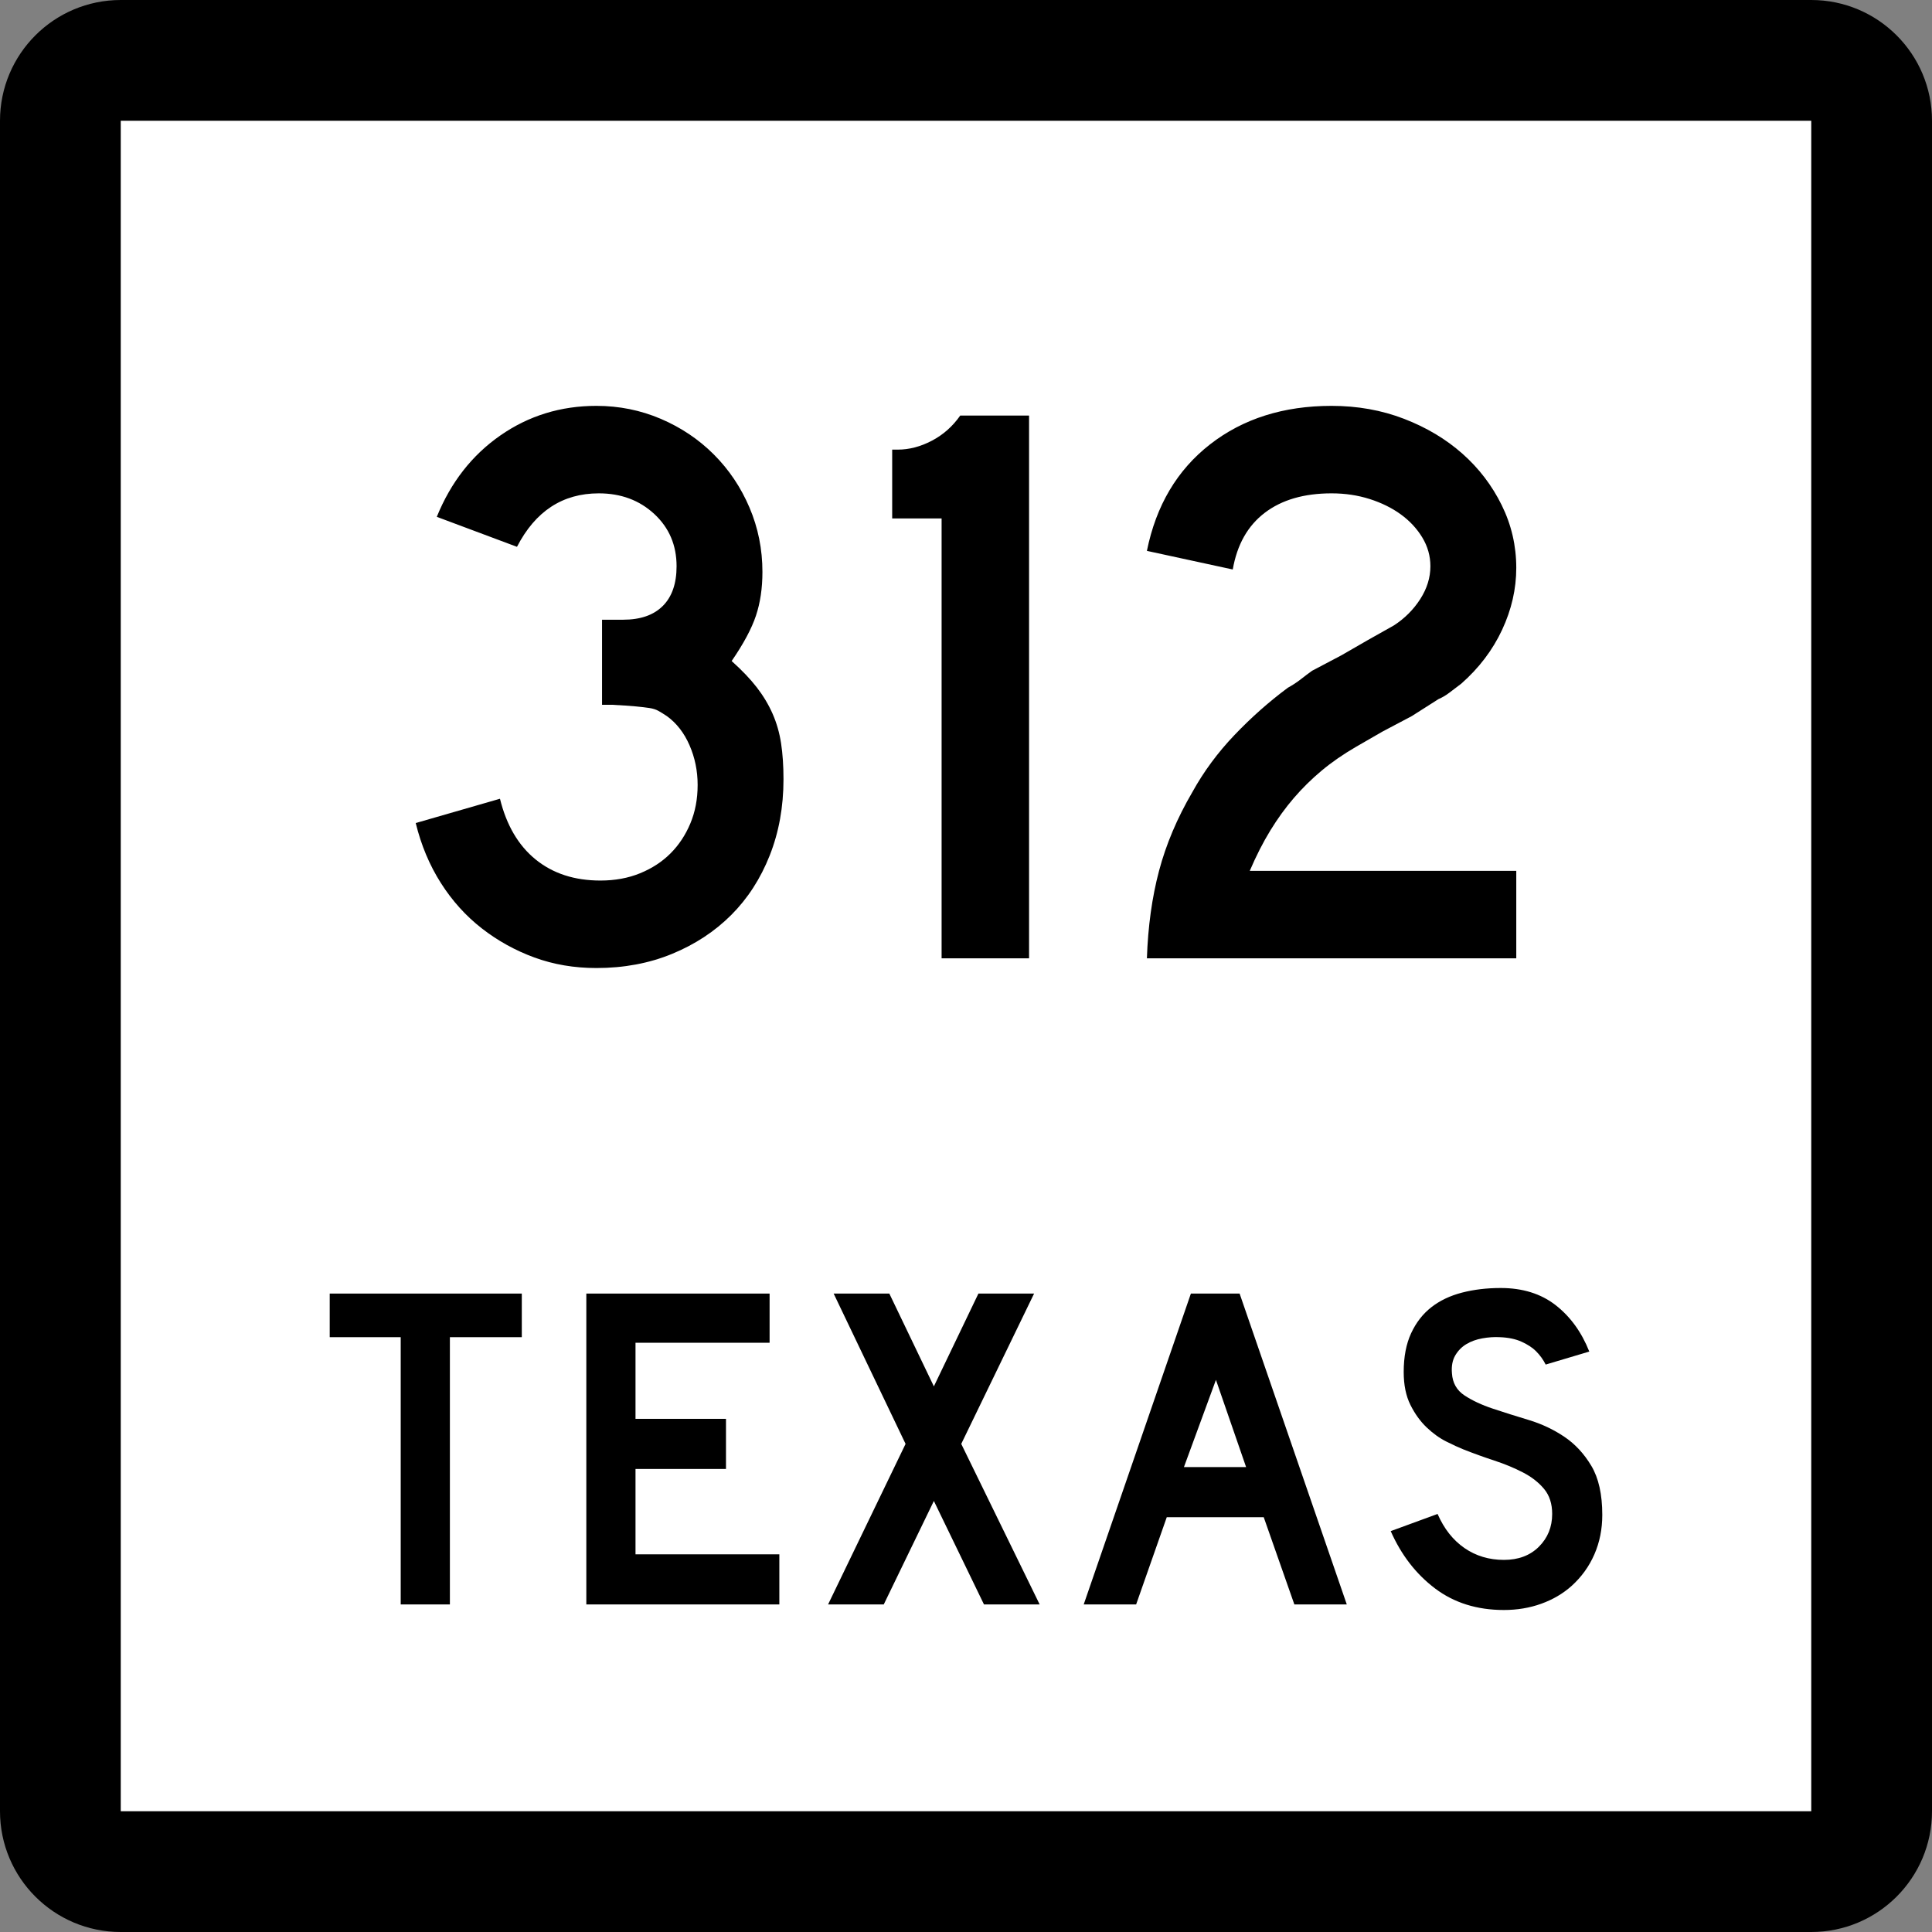
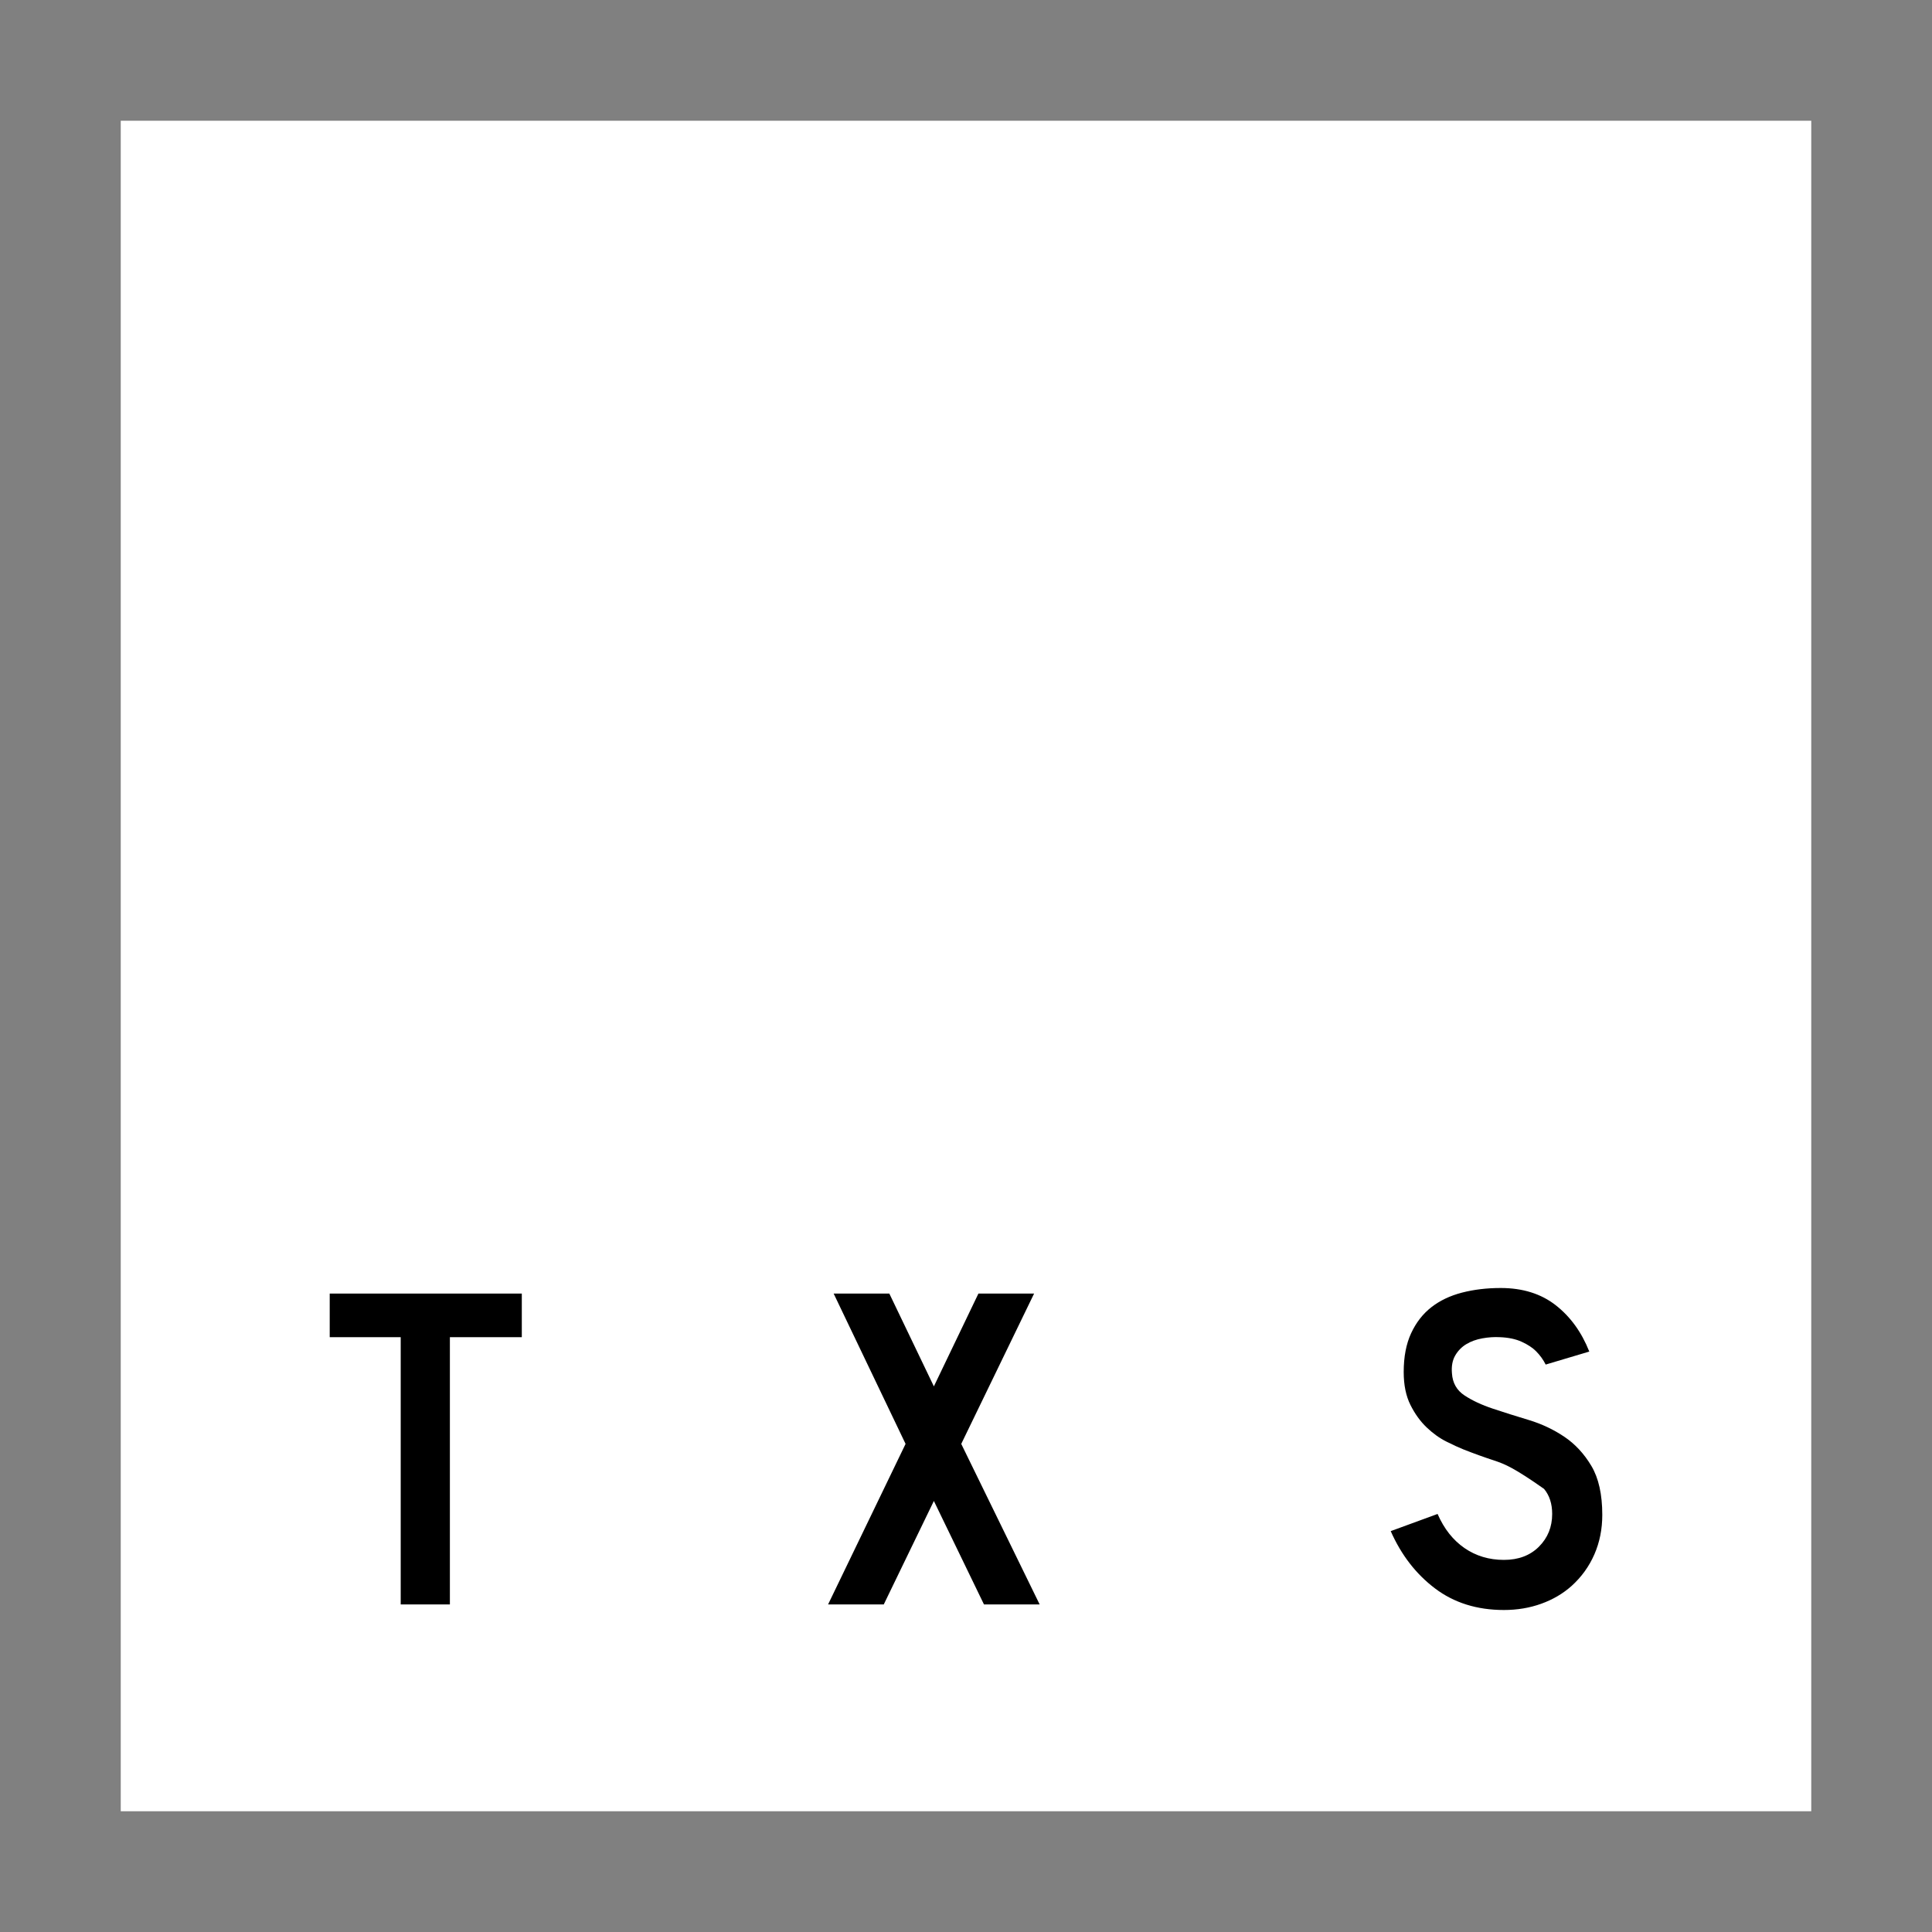
<svg xmlns="http://www.w3.org/2000/svg" xmlns:ns1="http://sodipodi.sourceforge.net/DTD/sodipodi-0.dtd" xmlns:ns2="http://www.inkscape.org/namespaces/inkscape" version="1.0" width="384" height="384" viewBox="0 0 384 384" id="Layer_1" xml:space="preserve" ns1:version="0.32" ns2:version="0.44.1" ns1:docname="Texas 312.svg" ns1:docbase="C:\Documents and Settings\Craig Holder\Desktop\WP">
  <rect x="0" y="0" width="384" height="384" fill="#808080" stroke="none" />
  <ns1:namedview ns2:window-height="712" ns2:window-width="1024" ns2:pageshadow="2" ns2:pageopacity="0.0" guidetolerance="10.0" gridtolerance="10.0" objecttolerance="10.0" borderopacity="1.0" bordercolor="#666666" pagecolor="#ffffff" id="base" ns2:zoom="0.98177083" ns2:cx="194.56679" ns2:cy="204.81345" ns2:window-x="-4" ns2:window-y="-4" ns2:current-layer="Layer_1" />
  <defs id="defs1984" />
  <g transform="translate(-4.562334e-6,-8.222812e-7)" id="g1949">
    <g id="g1951">
-       <path d="M 0,24 C 0,10.745 10.745,0 24,0 L 360,0 C 373.255,0 384,10.745 384,24 L 384,360 C 384,373.255 373.255,384 360,384 L 24,384 C 10.745,384 0,373.255 0,360 L 0,24 L 0,24 z " id="path1953" />
      <path d="" id="path1955" />
    </g>
    <g id="g1957">
      <polygon points="24,24 360,24 360,360 24,360 24,24 " style="fill:white" id="polygon1959" />
      <path d="" style="fill:white" id="path1961" />
    </g>
    <g id="g1963">
      <polygon points="89.419,265.775 89.419,318.894 79.644,318.894 79.644,265.775 65.534,265.775 65.534,257.107 103.713,257.107 103.713,265.775 89.419,265.775 " style="fill-rule:evenodd" id="polygon1965" />
-       <polygon points="116.537,318.894 116.537,257.107 152.963,257.107 152.963,266.882 126.312,266.882 126.312,282.006 144.295,282.006 144.295,291.966 126.312,291.966 126.312,308.934 154.9,308.934 154.9,318.894 116.537,318.894 " style="fill-rule:evenodd" id="polygon1967" />
      <polygon points="195.573,318.894 185.614,298.328 175.654,318.894 164.588,318.894 179.989,286.986 165.695,257.107 176.761,257.107 185.614,275.551 194.468,257.107 205.534,257.107 191.055,286.986 206.64,318.894 195.573,318.894 " style="fill-rule:evenodd" id="polygon1969" />
-       <path d="M 257.263,318.894 L 251.177,301.557 L 231.903,301.557 L 225.816,318.894 L 215.396,318.894 L 236.698,257.107 L 246.382,257.107 L 267.684,318.894 L 257.263,318.894 z M 241.678,274.26 L 235.315,291.597 L 247.673,291.597 L 241.678,274.26 z " style="fill-rule:evenodd" id="path1971" />
-       <path d="M 318.466,301.096 C 318.466,303.924 317.944,306.536 316.898,308.934 C 315.854,311.332 314.347,313.422 312.38,315.205 C 310.659,316.742 308.646,317.926 306.339,318.755 C 304.034,319.585 301.56,320 298.916,320 C 293.567,320 289.003,318.57 285.222,315.712 C 281.44,312.854 278.505,309.057 276.415,304.322 L 285.729,300.91 C 287.02,303.861 288.803,306.121 291.077,307.689 C 293.353,309.257 295.965,310.041 298.916,310.041 C 301.806,310.041 304.126,309.164 305.878,307.412 C 307.63,305.66 308.507,303.493 308.507,300.91 C 308.507,298.882 307.969,297.222 306.894,295.931 C 305.817,294.64 304.419,293.549 302.696,292.657 C 300.976,291.766 299.085,290.982 297.025,290.306 C 294.966,289.629 292.922,288.892 290.894,288.092 C 289.971,287.724 288.833,287.201 287.48,286.524 C 286.128,285.849 284.821,284.91 283.562,283.712 C 282.302,282.513 281.226,281.022 280.334,279.239 C 279.442,277.457 278.997,275.273 278.997,272.691 C 278.997,269.68 279.488,267.112 280.472,264.991 C 281.456,262.87 282.793,261.148 284.483,259.827 C 286.175,258.506 288.203,257.537 290.57,256.922 C 292.937,256.308 295.504,256 298.271,256 C 302.636,256 306.278,257.138 309.198,259.412 C 312.118,261.688 314.347,264.761 315.884,268.634 L 307.216,271.217 C 306.724,270.232 306.078,269.341 305.278,268.542 C 304.603,267.865 303.665,267.251 302.466,266.697 C 301.268,266.145 299.808,265.837 298.086,265.775 C 296.979,265.714 295.827,265.791 294.628,266.006 C 293.429,266.221 292.368,266.605 291.446,267.158 C 290.524,267.712 289.786,268.465 289.233,269.418 C 288.68,270.371 288.464,271.555 288.587,272.969 C 288.71,274.874 289.54,276.334 291.077,277.349 C 292.614,278.363 294.489,279.239 296.702,279.977 C 298.916,280.715 301.298,281.468 303.85,282.236 C 306.401,283.005 308.753,284.111 310.904,285.557 C 313.056,287.001 314.854,288.938 316.3,291.366 C 317.744,293.795 318.466,297.037 318.466,301.096 z " style="fill-rule:evenodd" id="path1973" />
+       <path d="M 318.466,301.096 C 318.466,303.924 317.944,306.536 316.898,308.934 C 315.854,311.332 314.347,313.422 312.38,315.205 C 310.659,316.742 308.646,317.926 306.339,318.755 C 304.034,319.585 301.56,320 298.916,320 C 293.567,320 289.003,318.57 285.222,315.712 C 281.44,312.854 278.505,309.057 276.415,304.322 L 285.729,300.91 C 287.02,303.861 288.803,306.121 291.077,307.689 C 293.353,309.257 295.965,310.041 298.916,310.041 C 301.806,310.041 304.126,309.164 305.878,307.412 C 307.63,305.66 308.507,303.493 308.507,300.91 C 308.507,298.882 307.969,297.222 306.894,295.931 C 300.976,291.766 299.085,290.982 297.025,290.306 C 294.966,289.629 292.922,288.892 290.894,288.092 C 289.971,287.724 288.833,287.201 287.48,286.524 C 286.128,285.849 284.821,284.91 283.562,283.712 C 282.302,282.513 281.226,281.022 280.334,279.239 C 279.442,277.457 278.997,275.273 278.997,272.691 C 278.997,269.68 279.488,267.112 280.472,264.991 C 281.456,262.87 282.793,261.148 284.483,259.827 C 286.175,258.506 288.203,257.537 290.57,256.922 C 292.937,256.308 295.504,256 298.271,256 C 302.636,256 306.278,257.138 309.198,259.412 C 312.118,261.688 314.347,264.761 315.884,268.634 L 307.216,271.217 C 306.724,270.232 306.078,269.341 305.278,268.542 C 304.603,267.865 303.665,267.251 302.466,266.697 C 301.268,266.145 299.808,265.837 298.086,265.775 C 296.979,265.714 295.827,265.791 294.628,266.006 C 293.429,266.221 292.368,266.605 291.446,267.158 C 290.524,267.712 289.786,268.465 289.233,269.418 C 288.68,270.371 288.464,271.555 288.587,272.969 C 288.71,274.874 289.54,276.334 291.077,277.349 C 292.614,278.363 294.489,279.239 296.702,279.977 C 298.916,280.715 301.298,281.468 303.85,282.236 C 306.401,283.005 308.753,284.111 310.904,285.557 C 313.056,287.001 314.854,288.938 316.3,291.366 C 317.744,293.795 318.466,297.037 318.466,301.096 z " style="fill-rule:evenodd" id="path1973" />
    </g>
  </g>
-   <path style="font-size:161px;font-style:normal;font-variant:normal;font-weight:normal;font-stretch:normal;text-align:start;line-height:125%;writing-mode:lr-tb;text-anchor:start;fill:black;fill-opacity:1;stroke:none;stroke-width:1px;stroke-linecap:butt;stroke-linejoin:miter;stroke-opacity:1;font-family:Roadgeek 2005 Series D" d="M 155.725,154.89 C 155.725,160.363 154.813,165.408 152.988,170.023 C 151.164,174.638 148.614,178.583 145.341,181.857 C 142.067,185.13 138.149,187.707 133.588,189.585 C 129.027,191.464 124.009,192.403 118.536,192.403 C 114.133,192.403 110.028,191.705 106.218,190.31 C 102.409,188.915 98.92,186.983 95.753,184.515 C 92.585,182.047 89.875,179.041 87.621,175.499 C 85.368,171.956 83.704,167.985 82.629,163.586 L 99.374,158.757 C 100.664,164.014 103.027,168.038 106.461,170.829 C 109.896,173.619 114.189,175.015 119.342,175.015 C 122.237,175.015 124.866,174.532 127.228,173.565 C 129.589,172.599 131.602,171.285 133.266,169.622 C 134.93,167.96 136.245,165.975 137.211,163.667 C 138.178,161.36 138.661,158.811 138.661,156.02 C 138.661,153.229 138.124,150.599 137.049,148.129 C 135.975,145.659 134.473,143.727 132.544,142.331 C 131.898,141.902 131.334,141.553 130.851,141.285 C 130.368,141.016 129.778,140.829 129.08,140.722 C 128.382,140.616 127.47,140.508 126.343,140.4 C 125.216,140.292 123.633,140.186 121.592,140.081 L 119.661,140.081 L 119.661,122.693 L 119.661,123.174 L 120.143,123.174 L 120.467,123.174 L 123.847,123.174 C 127.283,123.174 129.913,122.262 131.738,120.437 C 133.562,118.613 134.475,115.983 134.475,112.547 C 134.475,108.361 132.999,104.899 130.048,102.162 C 127.096,99.426 123.42,98.057 119.017,98.057 C 111.828,98.057 106.406,101.6 102.754,108.685 L 86.815,102.725 C 89.606,95.856 93.819,90.463 99.455,86.545 C 105.091,82.628 111.451,80.669 118.536,80.669 C 123.043,80.669 127.309,81.528 131.335,83.246 C 135.361,84.964 138.876,87.326 141.882,90.331 C 144.887,93.336 147.248,96.851 148.964,100.875 C 150.68,104.899 151.539,109.166 151.539,113.677 C 151.539,116.897 151.11,119.795 150.251,122.371 C 149.393,124.947 147.783,127.952 145.422,131.384 C 147.462,133.209 149.126,134.953 150.414,136.617 C 151.701,138.281 152.747,140.025 153.553,141.85 C 154.359,143.674 154.922,145.633 155.243,147.726 C 155.564,149.819 155.725,152.207 155.725,154.89 L 155.725,154.89 z M 187.151,190.472 L 187.151,103.049 L 177.329,103.049 L 177.329,89.366 L 178.454,89.366 C 180.708,89.366 182.961,88.775 185.215,87.594 C 187.468,86.414 189.347,84.749 190.85,82.6 L 204.534,82.6 L 204.534,190.472 L 187.151,190.472 z M 227.956,190.472 C 228.169,184.14 228.973,178.344 230.368,173.084 C 231.764,167.823 233.965,162.618 236.972,157.469 C 239.225,153.388 242.015,149.603 245.342,146.115 C 248.668,142.626 252.21,139.486 255.967,136.696 C 256.933,136.162 257.792,135.599 258.544,135.008 C 259.295,134.417 260.046,133.853 260.796,133.315 L 266.594,130.259 L 271.905,127.198 L 277.06,124.299 C 279.205,122.904 280.948,121.16 282.29,119.067 C 283.631,116.974 284.302,114.8 284.302,112.547 C 284.302,110.509 283.765,108.605 282.693,106.832 C 281.62,105.06 280.198,103.531 278.428,102.243 C 276.657,100.956 274.591,99.937 272.23,99.185 C 269.868,98.433 267.346,98.057 264.663,98.057 C 259.19,98.057 254.762,99.345 251.38,101.922 C 247.998,104.498 245.878,108.254 245.02,113.19 L 227.956,109.491 C 229.78,100.473 233.966,93.415 240.512,88.317 C 247.058,83.218 255.108,80.669 264.663,80.669 C 269.816,80.669 274.618,81.528 279.072,83.246 C 283.525,84.964 287.388,87.272 290.662,90.169 C 293.936,93.066 296.539,96.474 298.472,100.391 C 300.404,104.309 301.371,108.469 301.371,112.871 C 301.371,117.057 300.431,121.162 298.553,125.186 C 296.674,129.21 293.965,132.78 290.424,135.895 C 289.566,136.537 288.788,137.126 288.09,137.664 C 287.392,138.201 286.667,138.63 285.913,138.951 L 280.602,142.331 L 274.804,145.392 L 269.493,148.453 C 266.915,149.954 264.634,151.536 262.649,153.2 C 260.664,154.864 258.839,156.662 257.175,158.594 C 255.511,160.527 253.955,162.674 252.505,165.036 C 251.056,167.397 249.687,170.08 248.4,173.084 L 301.371,173.084 L 301.371,190.472 L 227.956,190.472 z " id="text1920" />
</svg>